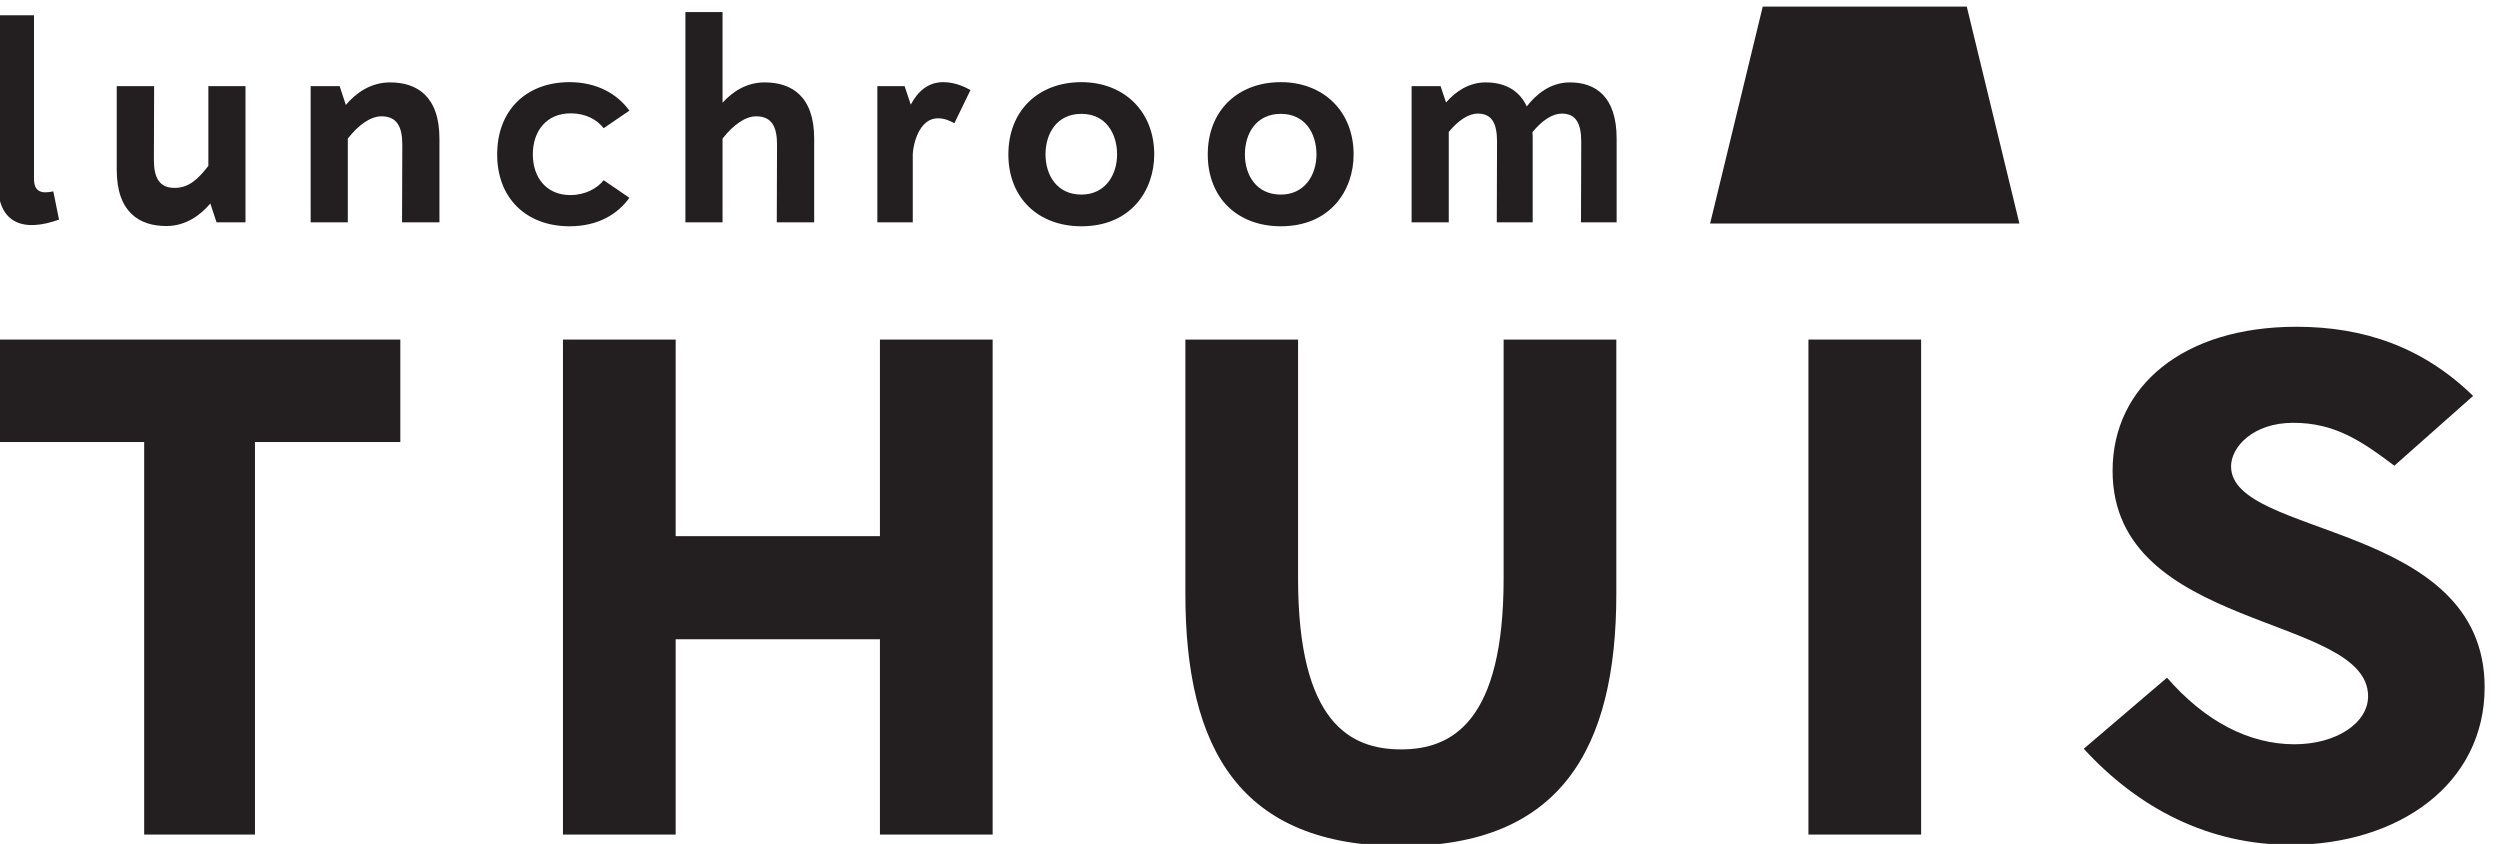
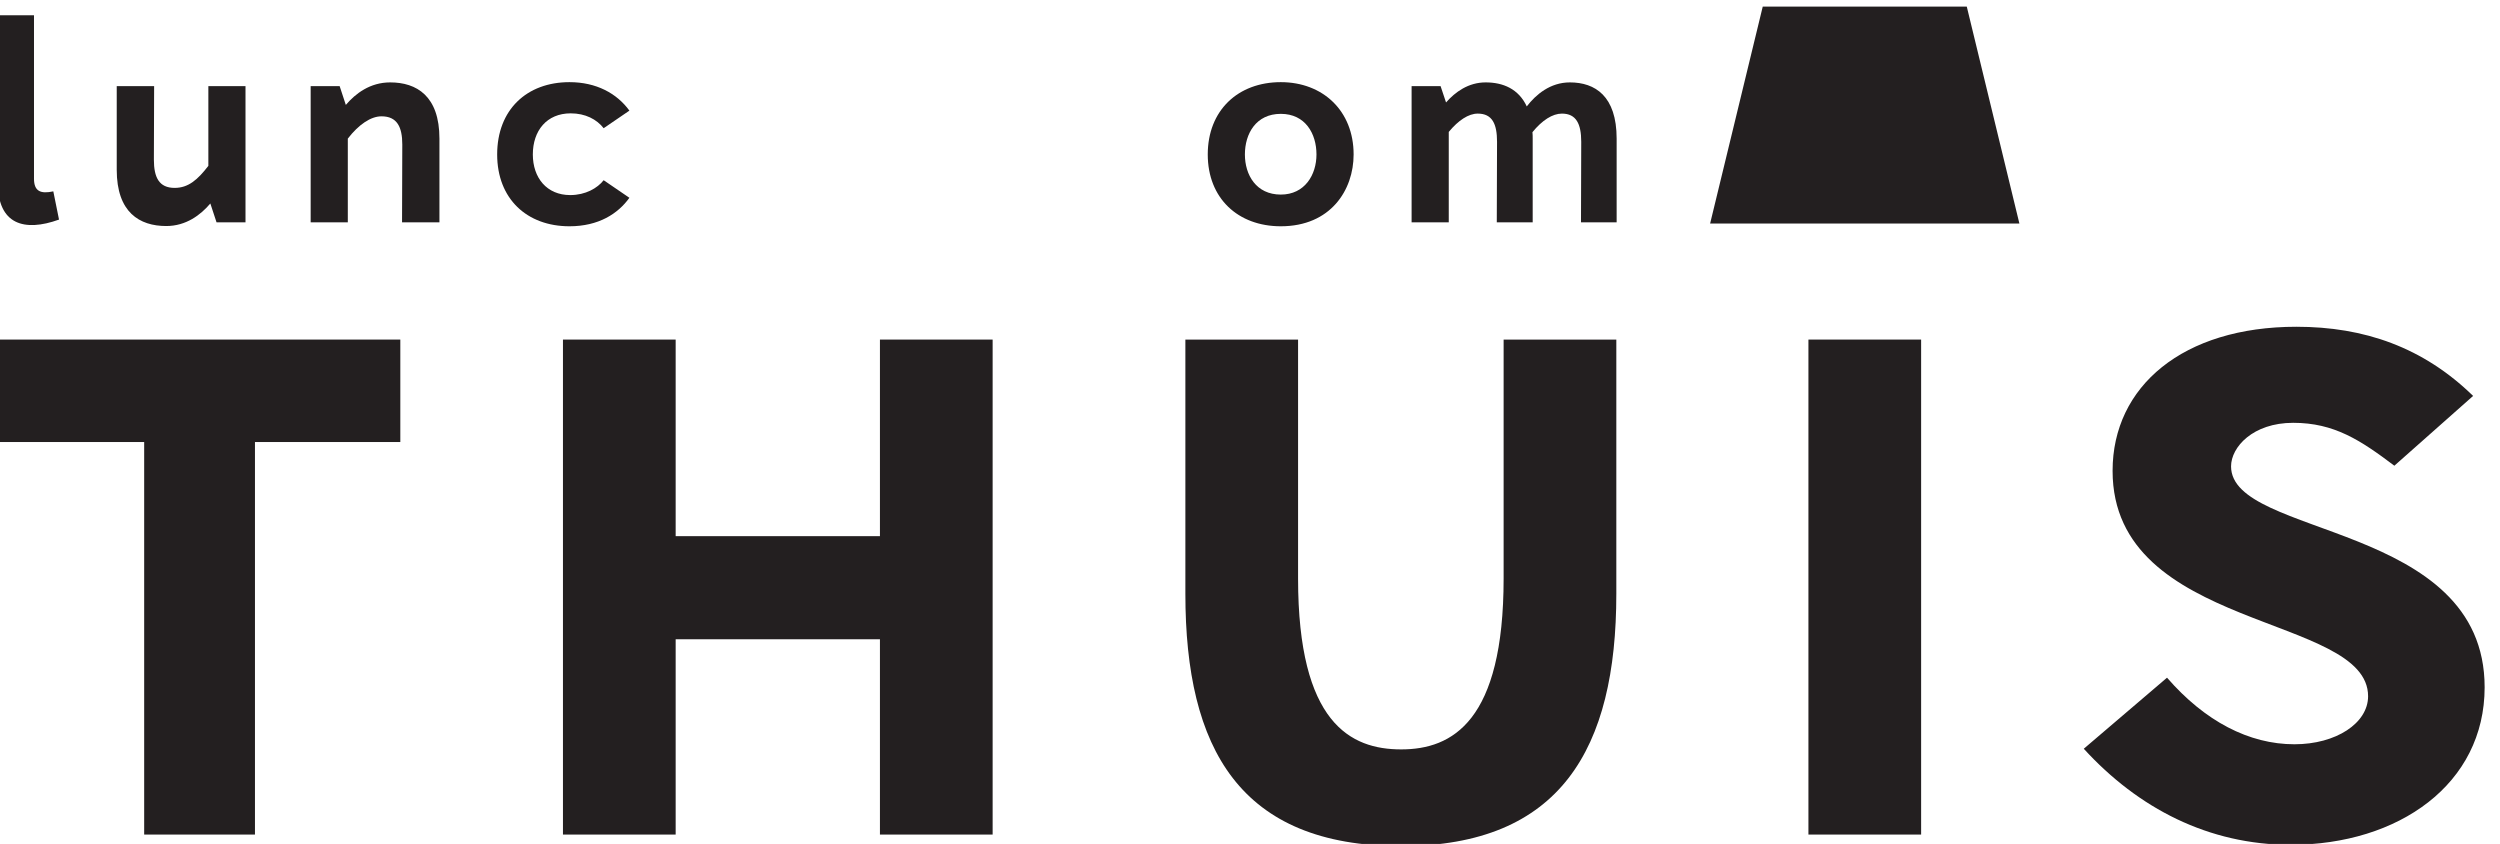
<svg xmlns="http://www.w3.org/2000/svg" height="52" viewBox="0 0 154.036 52" width="154.036">
  <g fill="#231f20" transform="matrix(.078 0 0 -.078 -25.201 76.86)">
    <path d="m639.313 636.215h-114.825v-310.074h-87.511v310.074h-115.332v80.933h317.668z" />
    <path d="m1107.2 717.148v-391.007h-89.02v154.277h-161.367v-154.277h-89.024v391.007h89.024v-155.289h161.367v155.289z" />
    <path d="m1599.87 717.148v-200.816c0-122.406-44.01-199.297-169.95-199.297-127.47 0-170.47 76.891-170.47 199.297v200.816h89.02v-188.671c0-114.325 41.49-135.059 81.45-135.059 40.46 0 80.92 22.254 80.92 135.059v188.671z" />
    <path d="m1840.64 326.141h-89.02v391.007h89.02z" />
    <path d="m1969.12 393.926 65.76 56.14c29.84-34.394 64.74-52.601 100.65-52.601 32.88 0 58.18 16.687 58.18 37.933 0 65.254-201.83 51.09-201.83 178.051 0 66.774 55.64 113.817 145.18 113.817 53.61 0 100.15-16.188 139.61-54.629l-62.22-55.137c-26.81 20.234-47.55 33.891-79.92 33.891-31.87 0-49.07-19.223-49.07-34.403 0-56.648 200.31-43.5 200.31-174.504 0-76.382-67.79-124.437-153.27-124.437-64.74 0-120.39 28.832-163.38 75.879" />
    <path d="m365.203 834.23 4.504-22.304c-27.582-9.969-48.32-3.711-48.32 28.957v132.43h28.558v-129.11c0-9.973 5.285-12.129 15.258-9.973" />
    <path d="m517.02 917.367v-107.59h-22.887l-4.891 14.864c-7.633-8.993-19.168-17.801-34.816-17.801-21.129 0-39.129 10.762-39.129 44.402v66.125h29.543l-.195-58.097c0-14.09 4.105-22.305 16.429-22.305 10.758 0 18.196 6.457 26.602 17.414v62.988z" />
    <path d="m670.215 875.891v-66.114h-29.535l.195 61.426c0 13.887-4.113 22.297-16.437 22.297-8.407 0-17.993-6.457-26.602-17.609v-66.114h-29.344v107.59h22.891l4.887-14.863c7.632 8.992 19.168 17.793 35.015 17.793 20.934 0 38.93-10.754 38.93-44.406" />
    <path d="m715.816 863.371c0 35.41 23.469 57.121 57.118 57.121 21.129 0 37.363-8.801 47.339-22.492l-20.339-13.887c-5.481 7.043-14.481 11.739-26.024 11.739-18.972 0-29.926-13.7-29.926-32.481 0-18.387 10.954-32.078 29.536-32.078 12.128 0 21.519 5.477 26.414 11.738l20.339-13.886c-9-12.52-24.257-22.5-47.339-22.5-33.649 0-57.118 21.718-57.118 56.726" />
-     <path d="m966.23 875.891v-66.114h-29.535l.196 61.426c0 13.887-4.114 22.297-16.43 22.297-8.414 0-18-6.457-26.609-17.609v-66.114h-29.34v166.075h29.34v-71.59c7.628 8.406 18.586 16.035 33.257 16.035 21.121 0 39.121-10.754 39.121-44.406" />
-     <path d="m1089.69 914.23-12.72-26.21c-3.91 2.16-7.82 3.918-13.1 3.918-12.52 0-18.78-15.266-19.76-28.176v-53.985h-27.98v107.59h21.52l4.89-14.668c5.09 9.774 13.11 17.793 25.63 17.793 9.58 0 17.8-4.101 21.52-6.262" />
-     <path d="m1177.34 895.453c-19.56 0-28.37-15.644-28.37-32.082 0-16.035 8.81-31.687 28.37-31.687 18.97 0 28.17 15.652 28.17 31.687 0 16.438-8.81 32.082-28.17 32.082zm0 25.039c33.06 0 57.51-22.492 57.51-57.121 0-28.164-18.19-56.726-57.51-56.726-33.84 0-57.71 22.109-57.71 56.726 0 34.824 23.87 57.121 57.71 57.121" />
    <path d="m1334.84 895.453c-19.56 0-28.37-15.644-28.37-32.082 0-16.035 8.81-31.687 28.37-31.687 18.97 0 28.17 15.652 28.17 31.687 0 16.438-8.81 32.082-28.17 32.082zm0 25.039c33.06 0 57.51-22.492 57.51-57.121 0-28.164-18.19-56.726-57.51-56.726-33.84 0-57.71 22.109-57.71 56.726 0 34.824 23.87 57.121 57.71 57.121" />
    <path d="m1600.12 875.891v-66.114h-28.16l.19 63.575c0 14.082-3.91 22.296-15.26 22.296-7.43 0-15.64-5.273-23.28-14.668.19-1.757.19-3.32.19-5.089v-66.114h-28.36l.2 63.575c0 14.082-3.72 22.296-15.25 22.296-7.25 0-15.27-5.273-22.89-14.472v-71.399h-29.35v107.59h22.89l4.31-12.91c7.23 8.211 17.59 15.84 31.3 15.84 13.69 0 26.01-5.078 32.47-18.977 7.23 9.395 18.58 18.977 34.03 18.977 19.95 0 36.97-10.754 36.97-44.406" />
    <path d="m1918.27 808.801h-244.31l41.57 171.375h161.17z" />
  </g>
</svg>